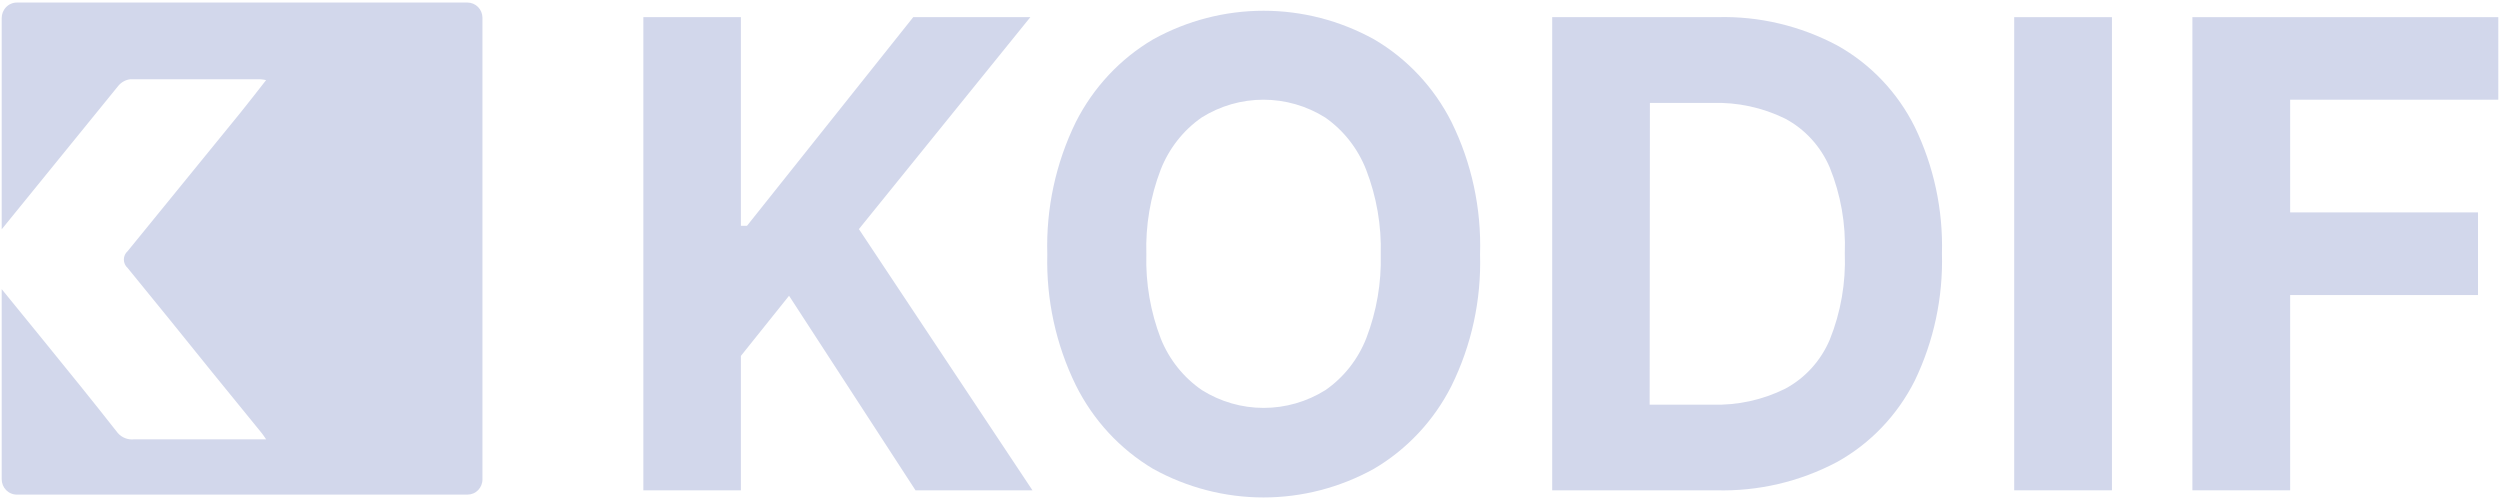
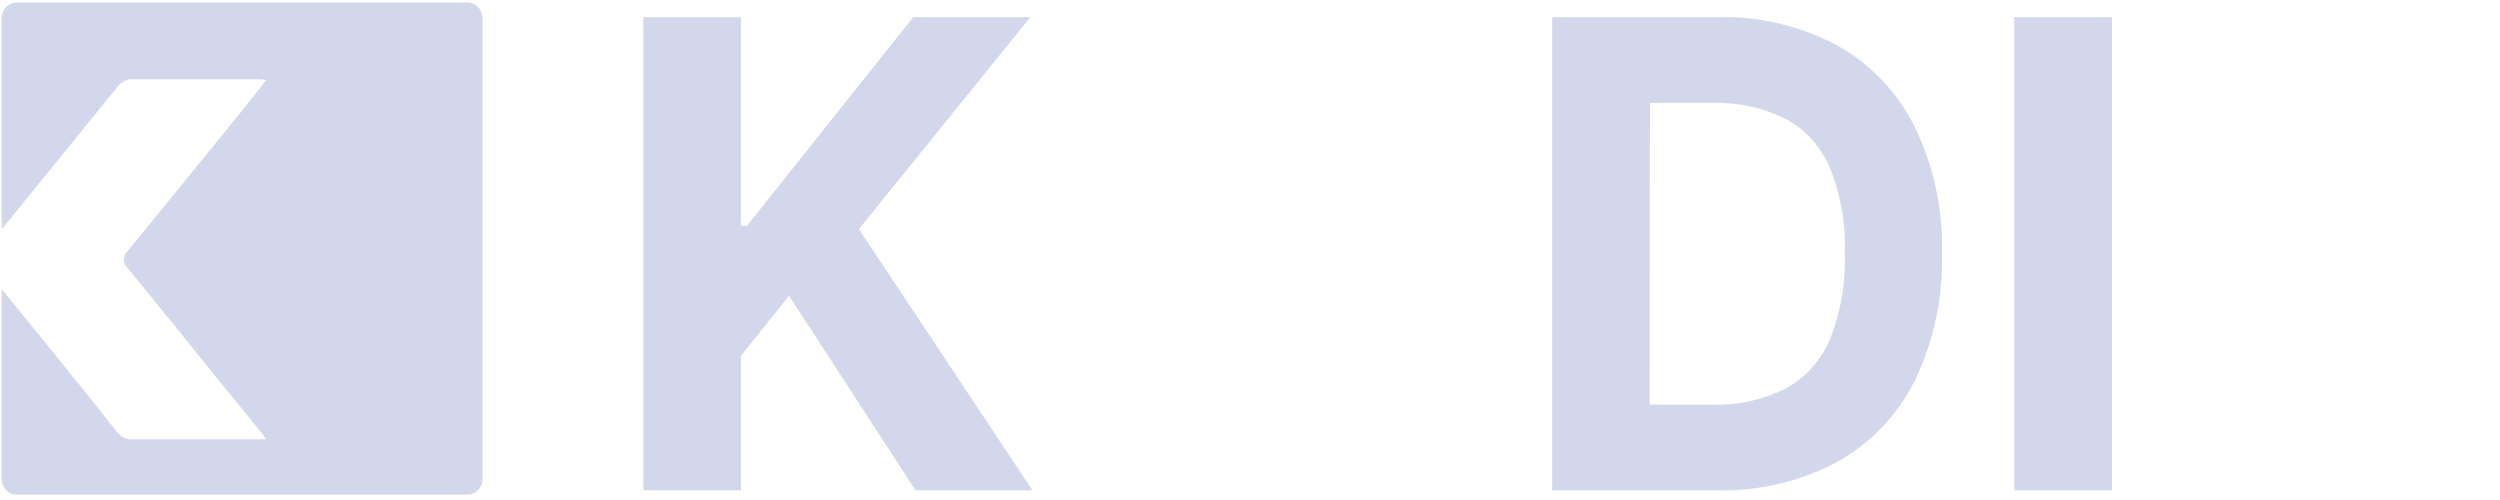
<svg xmlns="http://www.w3.org/2000/svg" width="50" height="10" viewBox="0 0 50 10" fill="none">
  <path d="M12.867 9.806V0.343H14.818V4.516H14.94L18.265 0.343H20.607L17.178 4.582L20.649 9.806H18.31L15.781 5.915L14.818 7.118V9.806H12.867Z" fill="#D2D7EB" />
-   <path d="M29.601 5.087C29.628 6 29.431 6.905 29.028 7.721C28.677 8.414 28.138 8.989 27.477 9.377C26.799 9.752 26.04 9.949 25.27 9.949C24.499 9.949 23.74 9.752 23.062 9.377C22.4 8.983 21.864 8.403 21.516 7.704C21.119 6.893 20.923 5.994 20.946 5.087C20.919 4.17 21.115 3.262 21.516 2.442C21.867 1.749 22.404 1.174 23.065 0.786C23.743 0.411 24.502 0.215 25.272 0.215C26.043 0.215 26.801 0.411 27.48 0.786C28.142 1.173 28.681 1.748 29.031 2.442C29.434 3.261 29.63 4.17 29.601 5.087ZM27.615 5.087C27.631 4.508 27.531 3.933 27.323 3.395C27.157 2.971 26.872 2.607 26.504 2.35C26.132 2.117 25.704 1.994 25.268 1.994C24.832 1.994 24.405 2.117 24.033 2.35C23.664 2.607 23.379 2.971 23.213 3.395C23.007 3.933 22.909 4.509 22.927 5.087C22.911 5.665 23.01 6.241 23.218 6.778C23.387 7.195 23.672 7.551 24.038 7.802C24.41 8.035 24.837 8.158 25.273 8.158C25.709 8.158 26.137 8.035 26.509 7.802C26.878 7.546 27.163 7.183 27.328 6.759C27.532 6.227 27.63 5.658 27.615 5.087Z" fill="#D2D7EB" />
  <path d="M34.318 9.806H31.044V0.343H34.347C35.181 0.32 36.007 0.516 36.747 0.91C37.412 1.281 37.952 1.849 38.296 2.54C38.676 3.325 38.863 4.194 38.839 5.07C38.863 5.95 38.676 6.823 38.296 7.612C37.949 8.303 37.407 8.871 36.739 9.241C35.992 9.636 35.159 9.83 34.318 9.806ZM32.993 8.093H34.244C34.748 8.109 35.249 8 35.703 7.775C36.102 7.562 36.417 7.215 36.596 6.792C36.816 6.245 36.918 5.656 36.896 5.065C36.918 4.478 36.815 3.894 36.596 3.352C36.416 2.929 36.1 2.583 35.7 2.371C35.245 2.149 34.745 2.042 34.242 2.059H32.998L32.993 8.093Z" fill="#D2D7EB" />
  <path d="M42.239 0.343V9.806H40.284V0.343H42.239Z" fill="#D2D7EB" />
-   <path d="M43.848 9.806V0.343H49.966V1.994H45.803V4.248H49.56V5.901H45.803V9.806H43.848Z" fill="#D2D7EB" />
  <path d="M9.352 0.051H0.337C0.297 0.051 0.258 0.059 0.221 0.075C0.184 0.09 0.151 0.113 0.123 0.142C0.095 0.17 0.073 0.205 0.057 0.242C0.042 0.28 0.034 0.32 0.034 0.361V4.586C0.812 3.63 1.589 2.674 2.365 1.718C2.426 1.644 2.512 1.596 2.606 1.585C3.474 1.585 4.341 1.585 5.208 1.585C5.246 1.588 5.284 1.594 5.322 1.602C5.141 1.832 4.977 2.047 4.807 2.256C4.056 3.179 3.305 4.101 2.553 5.023C2.529 5.044 2.51 5.069 2.497 5.098C2.484 5.127 2.477 5.159 2.477 5.191C2.477 5.223 2.484 5.255 2.497 5.284C2.51 5.313 2.529 5.339 2.553 5.36C3.124 6.055 3.686 6.755 4.25 7.453L5.232 8.659C5.258 8.691 5.282 8.727 5.322 8.786C5.24 8.786 5.181 8.786 5.126 8.786C4.311 8.786 3.5 8.786 2.686 8.786C2.625 8.794 2.563 8.786 2.505 8.764C2.447 8.742 2.396 8.706 2.355 8.659C1.859 8.026 1.36 7.412 0.859 6.796L0.034 5.783V9.585C0.034 9.625 0.042 9.665 0.057 9.702C0.072 9.739 0.094 9.773 0.122 9.802C0.15 9.83 0.183 9.853 0.219 9.868C0.256 9.884 0.295 9.892 0.334 9.892H9.35C9.389 9.892 9.428 9.884 9.465 9.869C9.501 9.854 9.534 9.831 9.562 9.803C9.59 9.774 9.612 9.74 9.627 9.703C9.642 9.665 9.65 9.625 9.649 9.585V0.352C9.648 0.272 9.616 0.196 9.561 0.14C9.505 0.084 9.43 0.052 9.352 0.051Z" fill="#D2D7EB" />
</svg>